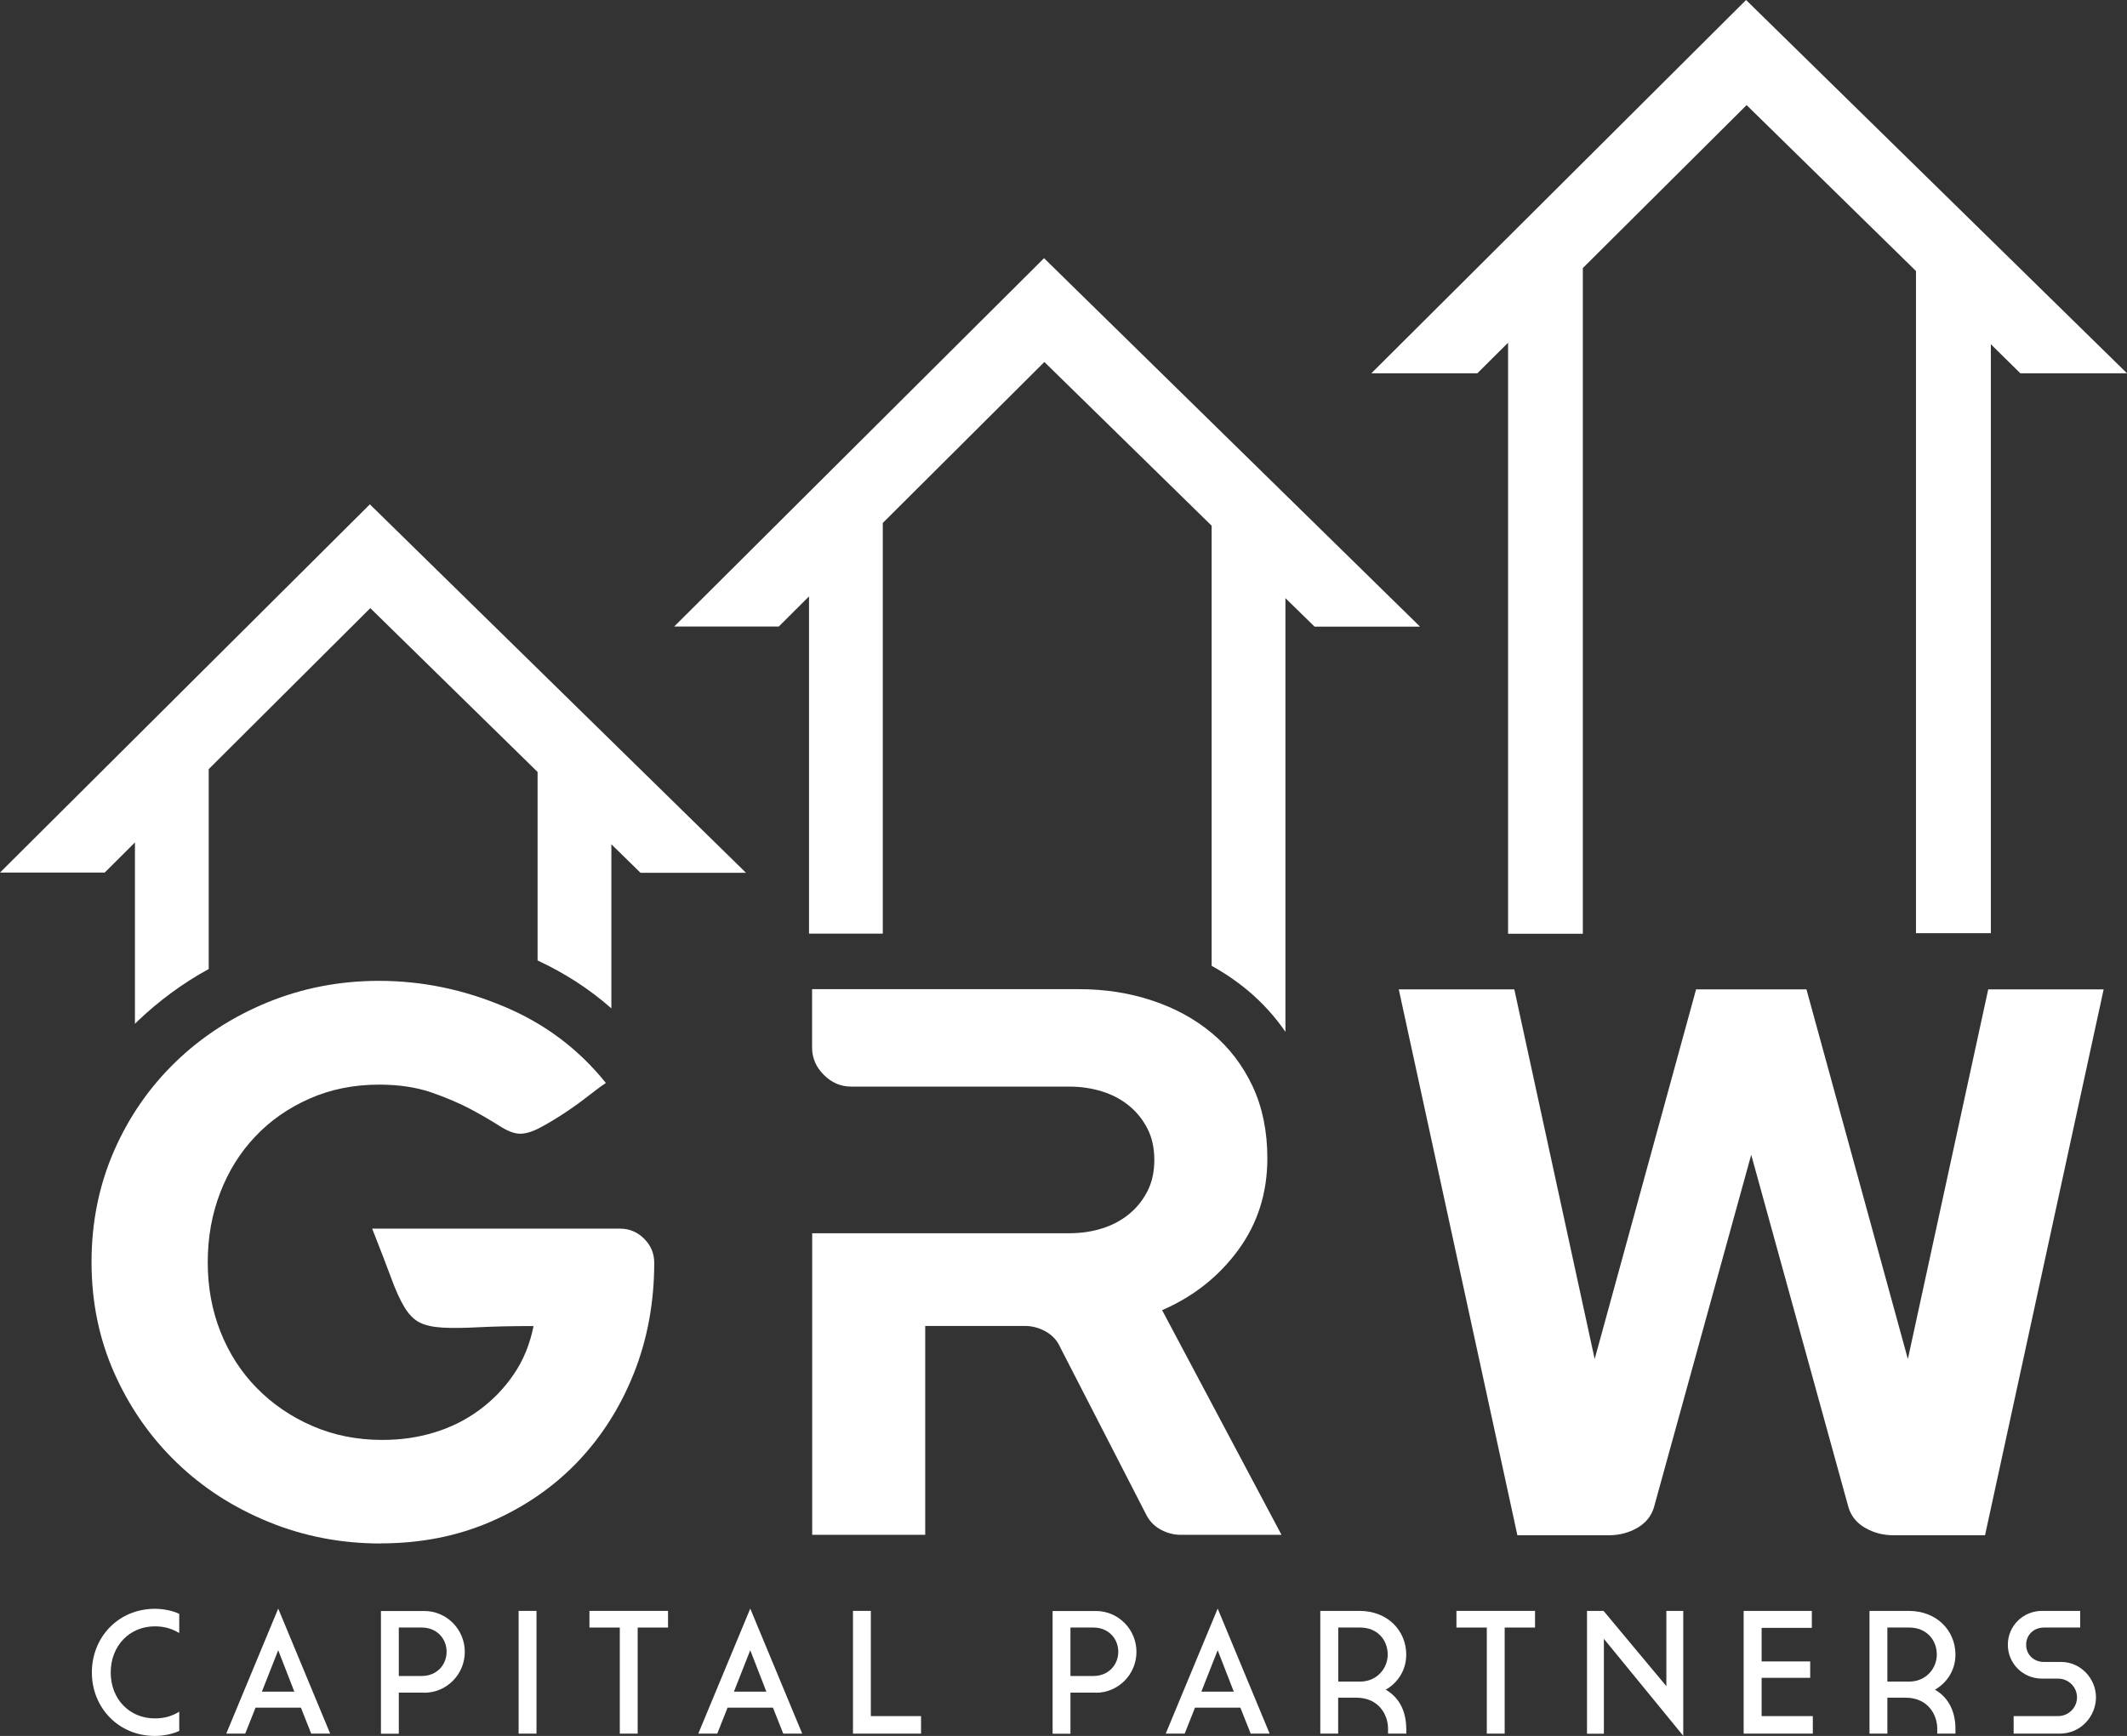
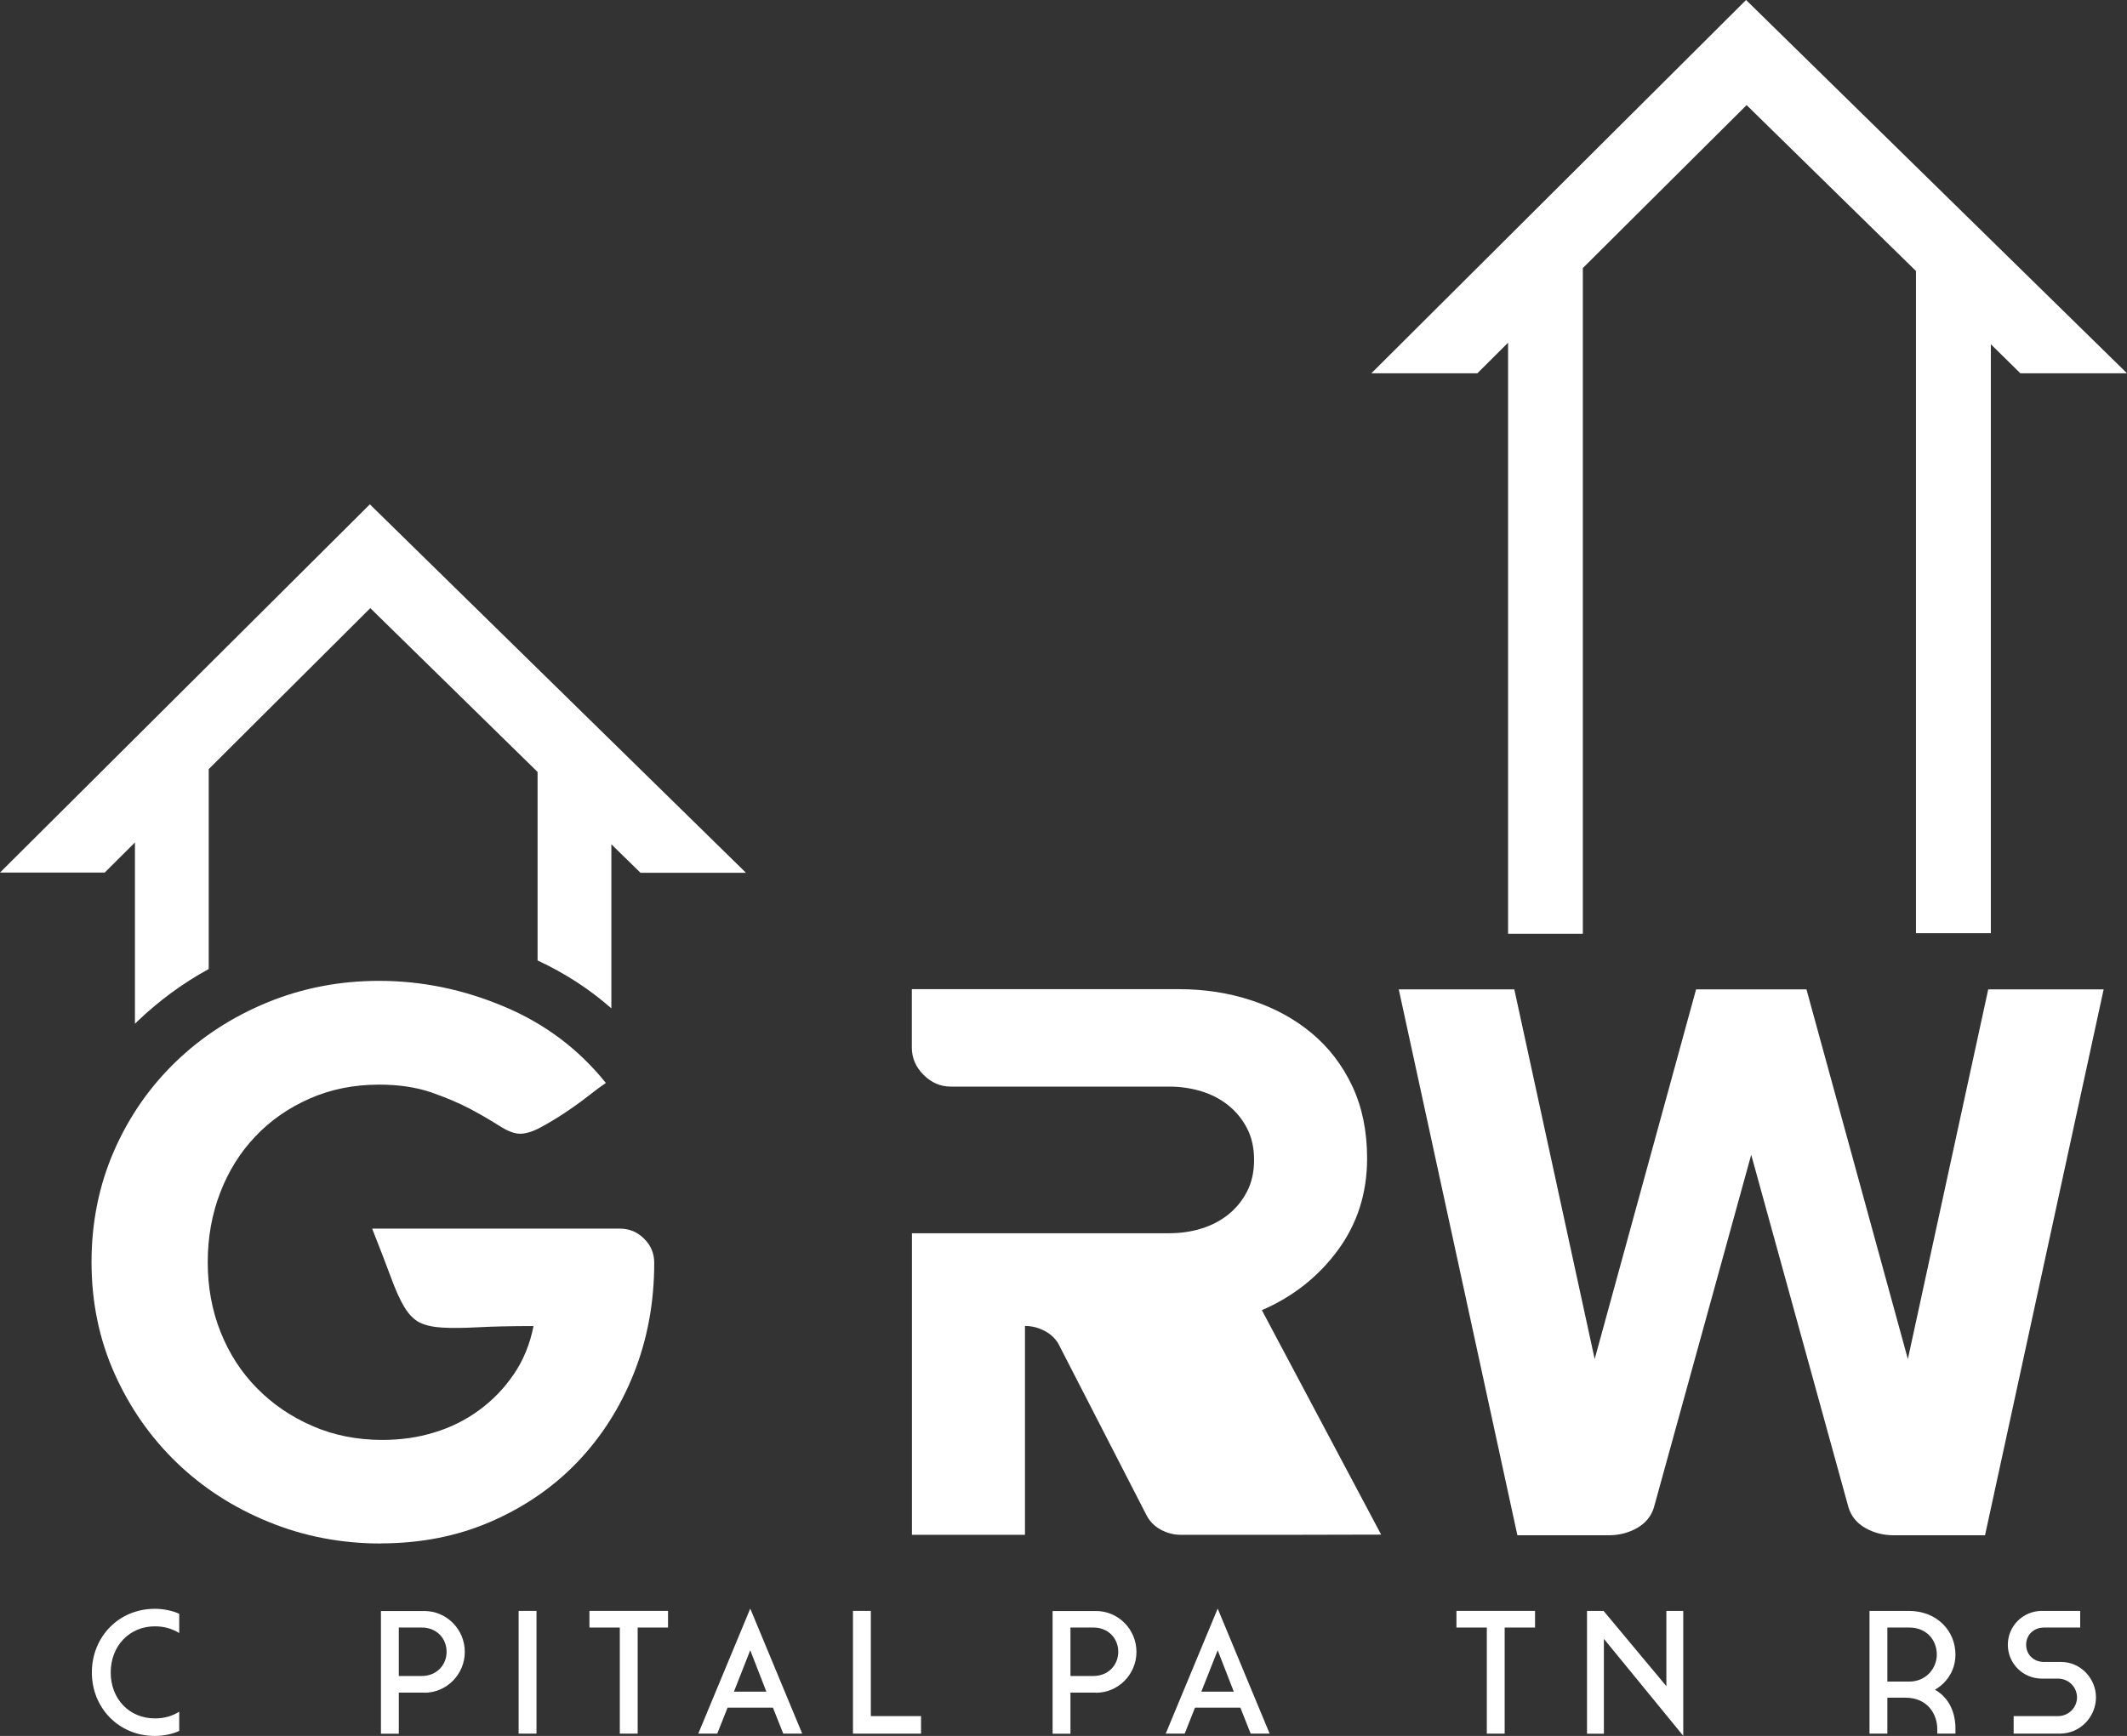
<svg xmlns="http://www.w3.org/2000/svg" id="Layer_1" data-name="Layer 1" viewBox="0 0 194.03 158.4">
  <rect x="0" y="0" width="194.03" height="158.4" fill="#333333" stroke="none" />
  <defs>
    <style>
      .cls-1 {
        fill: #fff;
        stroke-width: 0px;
      }
    </style>
  </defs>
  <g>
    <path class="cls-1" d="m8.38,152.61c0-3.22,2.42-5.81,5.75-5.81.82,0,1.67.19,2.22.46v1.75c-.64-.38-1.33-.61-2.22-.61-2.32,0-4.03,1.78-4.03,4.21s1.71,4.19,4.03,4.19c.9,0,1.58-.22,2.22-.61v1.75c-.56.27-1.41.46-2.22.46-3.33,0-5.75-2.59-5.75-5.79Z" />
-     <path class="cls-1" d="m27.44,155.82h-4.13l-.94,2.37h-1.73l4.74-11.41,4.74,11.41h-1.73l-.94-2.37Zm-3.55-1.46h2.96l-1.47-3.78-1.49,3.78Z" />
    <path class="cls-1" d="m38.7,154.45h-2.32v3.75h-1.63v-11.2h3.95c2.05,0,3.7,1.68,3.7,3.73s-1.65,3.73-3.7,3.73Zm-.22-5.94h-2.1v4.42h2.1c1.34,0,2.26-.99,2.26-2.21s-.91-2.21-2.26-2.21Z" />
    <path class="cls-1" d="m47.31,146.99h1.63v11.2h-1.63v-11.2Z" />
    <path class="cls-1" d="m56.54,148.51h-2.77v-1.52h7.17v1.52h-2.77v9.68h-1.63v-9.68Z" />
    <path class="cls-1" d="m70.5,155.82h-4.13l-.94,2.37h-1.73l4.74-11.41,4.74,11.41h-1.73l-.94-2.37Zm-3.55-1.46h2.96l-1.47-3.78-1.49,3.78Z" />
    <path class="cls-1" d="m77.81,146.99h1.63v9.6h4.58v1.6h-6.21v-11.2Z" />
    <path class="cls-1" d="m99.97,154.45h-2.32v3.75h-1.63v-11.2h3.95c2.05,0,3.7,1.68,3.7,3.73s-1.65,3.73-3.7,3.73Zm-.22-5.94h-2.1v4.42h2.1c1.34,0,2.26-.99,2.26-2.21s-.91-2.21-2.26-2.21Z" />
    <path class="cls-1" d="m113.14,155.82h-4.13l-.94,2.37h-1.73l4.74-11.41,4.74,11.41h-1.73l-.94-2.37Zm-3.55-1.46h2.96l-1.47-3.78-1.49,3.78Z" />
-     <path class="cls-1" d="m128.29,157.73v.46h-1.67v-.46c0-1.23-.82-2.82-2.9-2.82h-1.65v3.28h-1.63v-11.2h3.57c2.59,0,4.27,1.82,4.27,3.99,0,1.6-.96,2.69-1.87,3.2,1.39.8,1.87,2.21,1.87,3.55Zm-4.21-9.22h-2v4.93h2c1.54,0,2.51-1.22,2.51-2.46,0-1.36-.96-2.47-2.51-2.47Z" />
    <path class="cls-1" d="m135.63,148.51h-2.77v-1.52h7.17v1.52h-2.77v9.68h-1.63v-9.68Z" />
    <path class="cls-1" d="m144.78,146.99h1.5l5.73,6.87v-6.87h1.54v11.4l-7.24-8.85v8.66h-1.54v-11.2Z" />
-     <path class="cls-1" d="m159.07,146.99h6.21v1.55h-4.58v3.06h4.43v1.5h-4.43v3.49h4.67v1.6h-6.31v-11.2Z" />
    <path class="cls-1" d="m178.38,157.73v.46h-1.66v-.46c0-1.23-.82-2.82-2.9-2.82h-1.65v3.28h-1.63v-11.2h3.57c2.59,0,4.27,1.82,4.27,3.99,0,1.6-.96,2.69-1.87,3.2,1.39.8,1.87,2.21,1.87,3.55Zm-4.21-9.22h-2v4.93h2c1.54,0,2.51-1.22,2.51-2.46,0-1.36-.96-2.47-2.51-2.47Z" />
    <path class="cls-1" d="m188.03,151.65c1.76,0,3.17,1.5,3.17,3.23s-1.39,3.31-3.3,3.31h-4.21v-1.6h4.05c.96,0,1.73-.77,1.73-1.71s-.77-1.71-1.73-1.71h-1.47c-1.73,0-3.11-1.38-3.11-3.09s1.38-3.09,3.11-3.09h3.49v1.52h-3.3c-.94,0-1.63.67-1.63,1.57s.69,1.57,1.63,1.57h1.57Z" />
  </g>
  <g>
    <path class="cls-1" d="m34.73,140.84c-3.6,0-7-.65-10.2-1.96-3.2-1.3-6-3.1-8.39-5.4-2.39-2.3-4.29-5.01-5.69-8.14-1.4-3.13-2.1-6.52-2.1-10.17s.69-7.04,2.06-10.17c1.37-3.13,3.26-5.84,5.65-8.14,2.39-2.3,5.18-4.1,8.35-5.4,3.18-1.3,6.56-1.96,10.17-1.96,3.89,0,7.69.78,11.41,2.35,3.72,1.56,6.81,3.89,9.28,6.97-.43.28-.97.69-1.64,1.21-.66.52-1.38,1.03-2.13,1.53-.76.5-1.49.94-2.2,1.32-.71.38-1.33.57-1.85.57s-1.15-.24-1.88-.71c-.74-.47-1.61-.98-2.63-1.53-1.02-.54-2.22-1.05-3.59-1.53-1.38-.47-2.96-.71-4.76-.71-2.32,0-4.44.43-6.36,1.28-1.92.85-3.57,2-4.94,3.45-1.38,1.45-2.44,3.15-3.2,5.12-.76,1.97-1.14,4.09-1.14,6.36s.39,4.4,1.17,6.36,1.88,3.67,3.31,5.12c1.42,1.45,3.1,2.6,5.05,3.45,1.94.85,4.08,1.28,6.4,1.28,1.66,0,3.24-.22,4.73-.68,1.49-.45,2.85-1.12,4.09-2.03,1.23-.9,2.29-1.99,3.16-3.27.88-1.28,1.48-2.75,1.81-4.41-2.04,0-3.72.04-5.05.11-1.33.07-2.42.08-3.27.03-.85-.05-1.54-.2-2.06-.46-.52-.26-.98-.72-1.39-1.39-.4-.66-.82-1.58-1.24-2.74-.43-1.16-1-2.64-1.71-4.44h22.61c.85,0,1.59.31,2.2.92.62.62.92,1.35.92,2.2,0,3.6-.62,6.96-1.85,10.06-1.23,3.1-2.95,5.81-5.15,8.11-2.2,2.3-4.84,4.11-7.89,5.44-3.06,1.33-6.41,1.99-10.06,1.99Z" />
    <path class="cls-1" d="m68.04,79.64h-9.61l-2.66-2.6v14.97c-2.01-1.77-4.26-3.22-6.73-4.37v-17.2l-15.26-14.95-14.74,14.69v18.24c-2.38,1.3-4.55,2.91-6.49,4.76-.08.08-.16.16-.24.24v-16.55l-2.76,2.75H0l33.74-33.6,34.29,33.6Z" />
  </g>
  <g>
-     <path class="cls-1" d="m116.89,140.05h-9.17c-.66,0-1.29-.17-1.88-.5-.59-.33-1.03-.81-1.32-1.42l-7.82-15.22c-.28-.62-.72-1.09-1.32-1.42-.59-.33-1.22-.5-1.88-.5h-9.1v19.06h-10.31v-27.52h23.46c1.04,0,2.03-.14,2.95-.43.92-.28,1.74-.71,2.45-1.28.71-.57,1.28-1.27,1.71-2.1.43-.83.64-1.79.64-2.88s-.21-2.05-.64-2.88c-.43-.83-1-1.53-1.71-2.1-.71-.57-1.53-1-2.45-1.28-.92-.28-1.91-.43-2.95-.43h-19.91c-.95,0-1.78-.36-2.49-1.07-.71-.71-1.07-1.54-1.07-2.49v-5.33h24.39c2.32,0,4.53.34,6.61,1.03,2.09.69,3.91,1.68,5.48,2.99,1.56,1.3,2.8,2.92,3.7,4.83.9,1.92,1.35,4.11,1.35,6.58,0,3.18-.89,5.97-2.67,8.39-1.78,2.42-4.09,4.24-6.93,5.47l10.88,20.48Z" />
-     <path class="cls-1" d="m129.53,57.18h-9.61l-2.66-2.6v39.57c-.97-1.41-2.11-2.66-3.42-3.76-1.02-.85-2.12-1.6-3.31-2.26v-40.16l-15.26-14.94-14.74,14.69v37.47h-6.73v-30.77l-2.76,2.75h-9.54l33.74-33.61,34.29,33.61Z" />
+     <path class="cls-1" d="m116.89,140.05h-9.17c-.66,0-1.29-.17-1.88-.5-.59-.33-1.03-.81-1.32-1.42l-7.82-15.22c-.28-.62-.72-1.09-1.32-1.42-.59-.33-1.22-.5-1.88-.5v19.06h-10.31v-27.52h23.46c1.04,0,2.03-.14,2.95-.43.92-.28,1.74-.71,2.45-1.28.71-.57,1.28-1.27,1.71-2.1.43-.83.64-1.79.64-2.88s-.21-2.05-.64-2.88c-.43-.83-1-1.53-1.71-2.1-.71-.57-1.53-1-2.45-1.28-.92-.28-1.91-.43-2.95-.43h-19.91c-.95,0-1.78-.36-2.49-1.07-.71-.71-1.07-1.54-1.07-2.49v-5.33h24.39c2.32,0,4.53.34,6.61,1.03,2.09.69,3.91,1.68,5.48,2.99,1.56,1.3,2.8,2.92,3.7,4.83.9,1.92,1.35,4.11,1.35,6.58,0,3.18-.89,5.97-2.67,8.39-1.78,2.42-4.09,4.24-6.93,5.47l10.88,20.48Z" />
  </g>
  <path class="cls-1" d="m181.37,90.28l-7.33,33.73-9.25-33.73h-10.07l-9.25,33.73-7.33-33.73h-10.54l10.82,49.81h8.33c.95,0,1.81-.22,2.6-.67.78-.45,1.29-1.08,1.53-1.89l8.87-32.16,8.87,32.16c.24.81.75,1.44,1.53,1.89.79.45,1.65.67,2.6.67h8.33l10.82-49.81h-10.54Z" />
  <polygon class="cls-1" points="194.03 34.06 184.3 34.06 181.61 31.41 181.61 85.15 174.78 85.15 174.78 24.73 159.33 9.59 144.39 24.46 144.39 85.2 137.57 85.2 137.57 31.27 134.77 34.06 125.1 34.06 159.28 0 194.03 34.06" />
</svg>